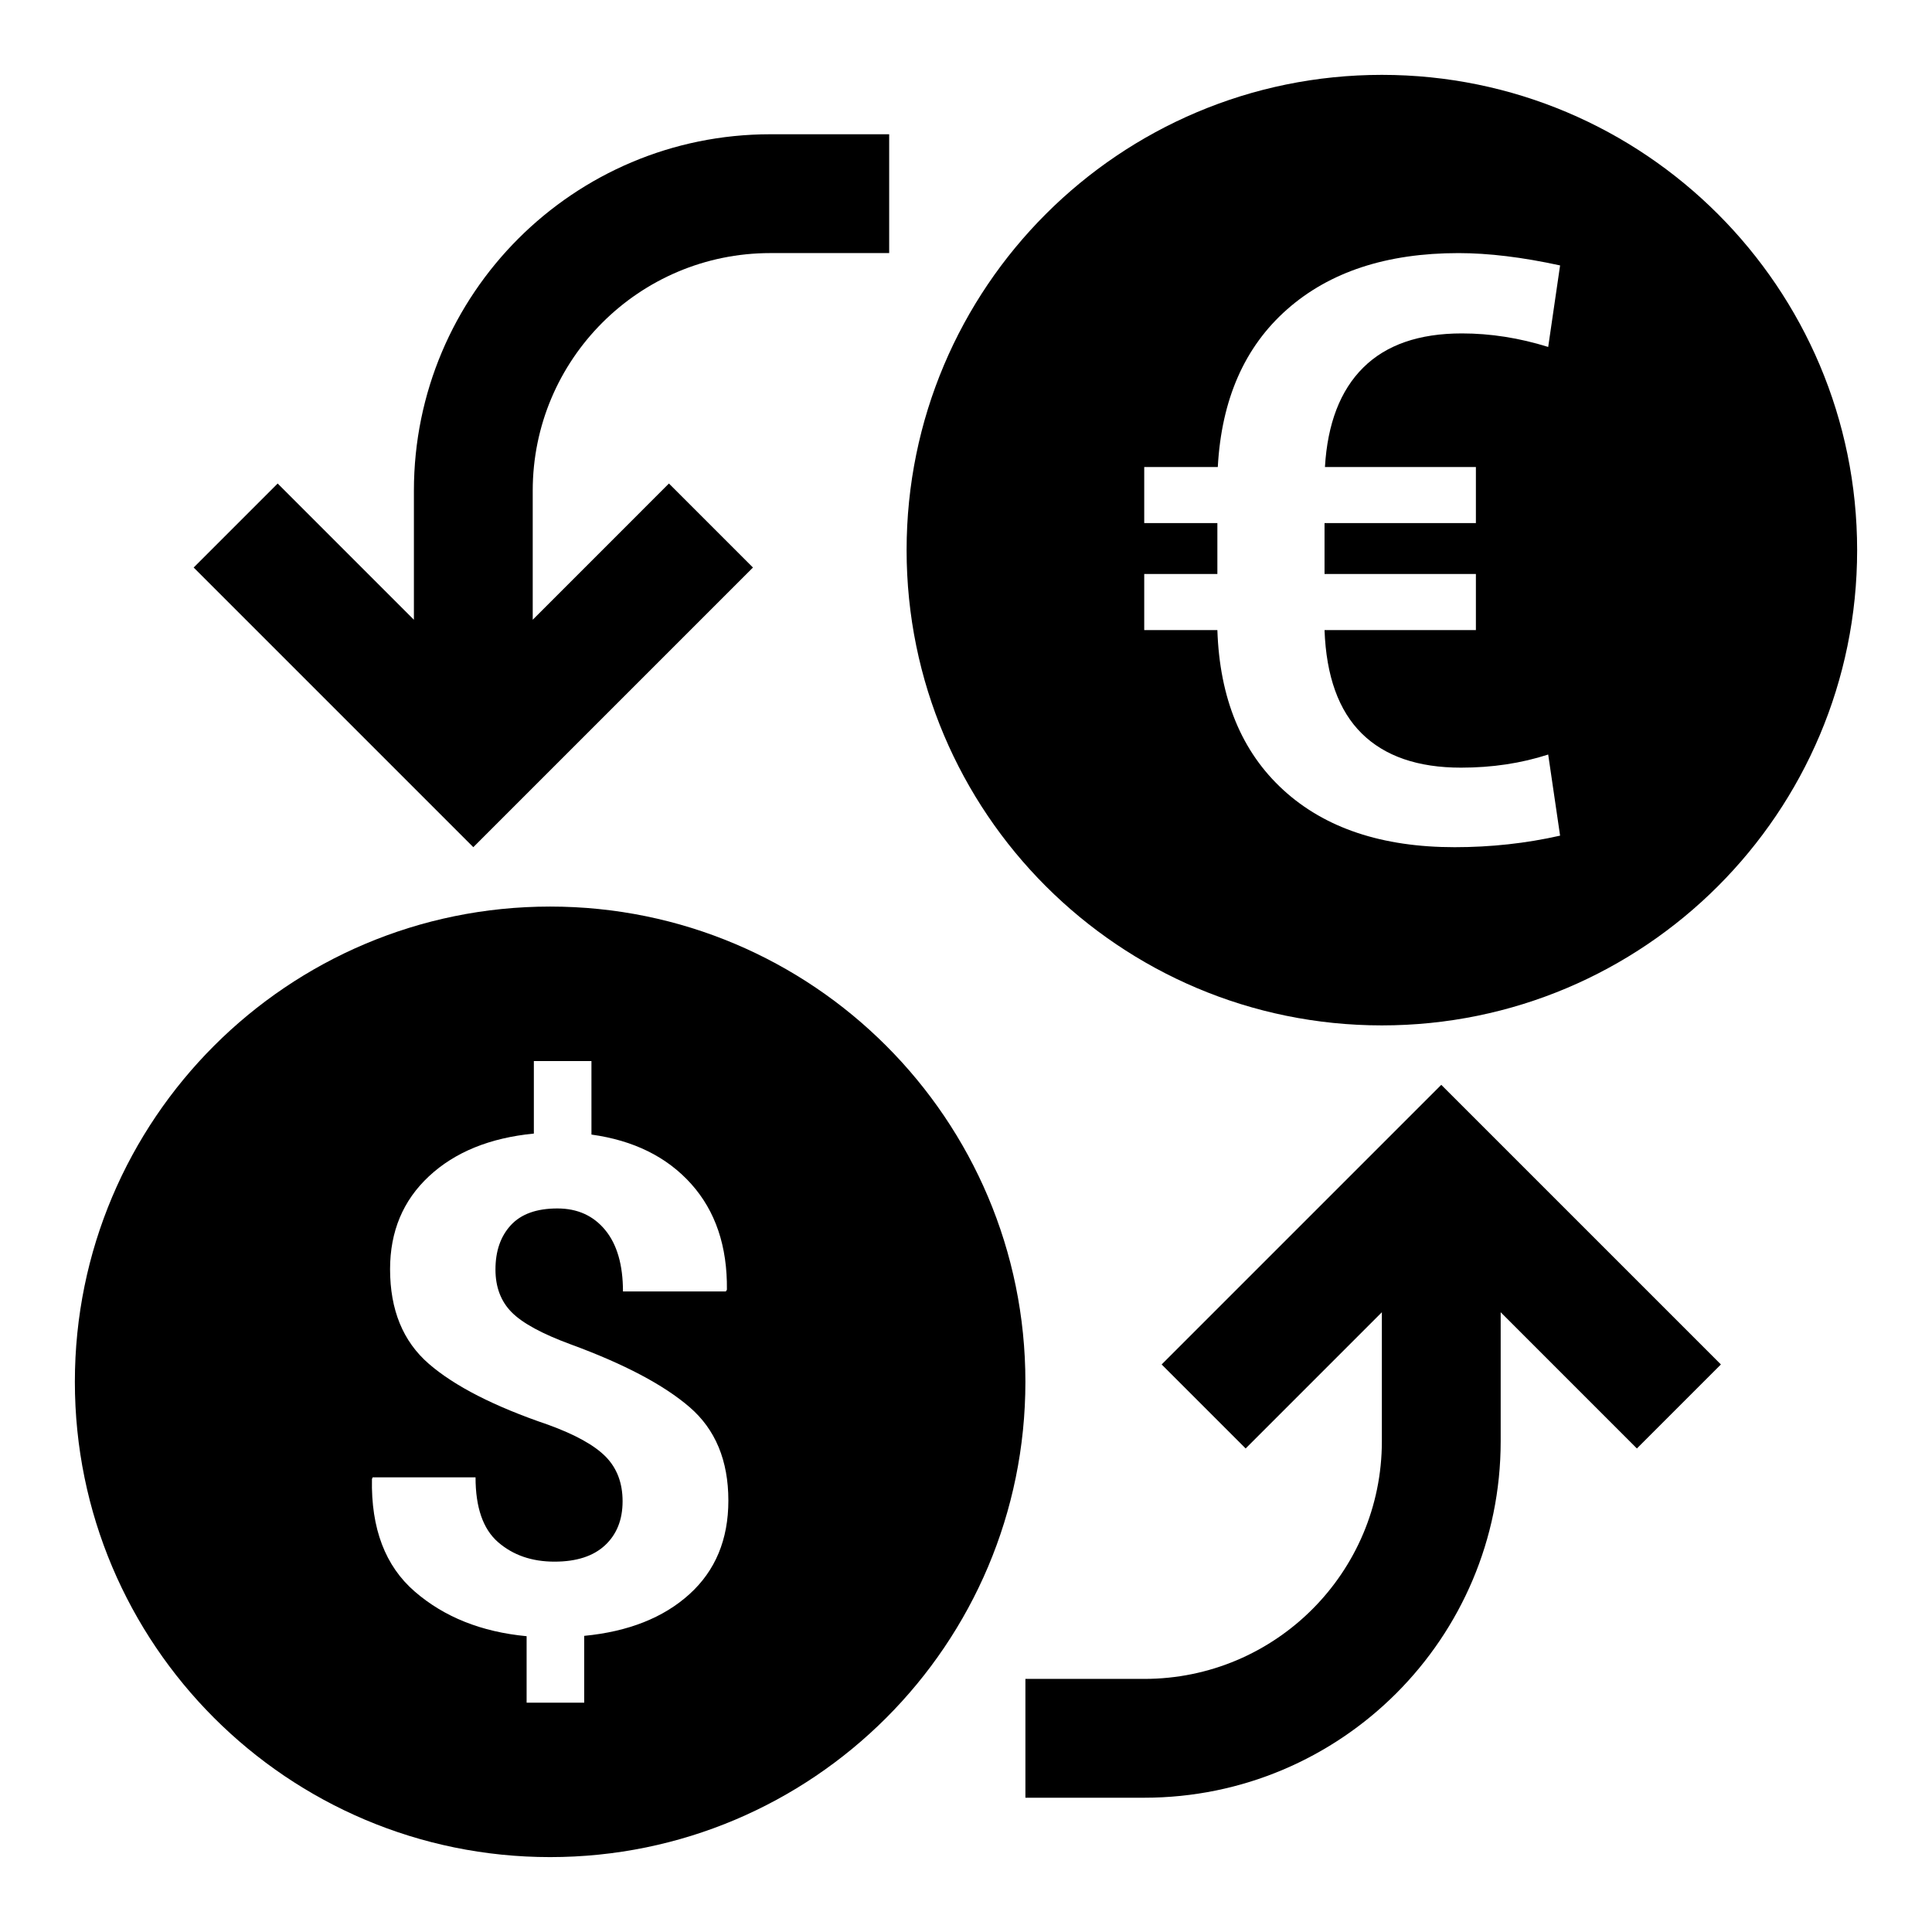
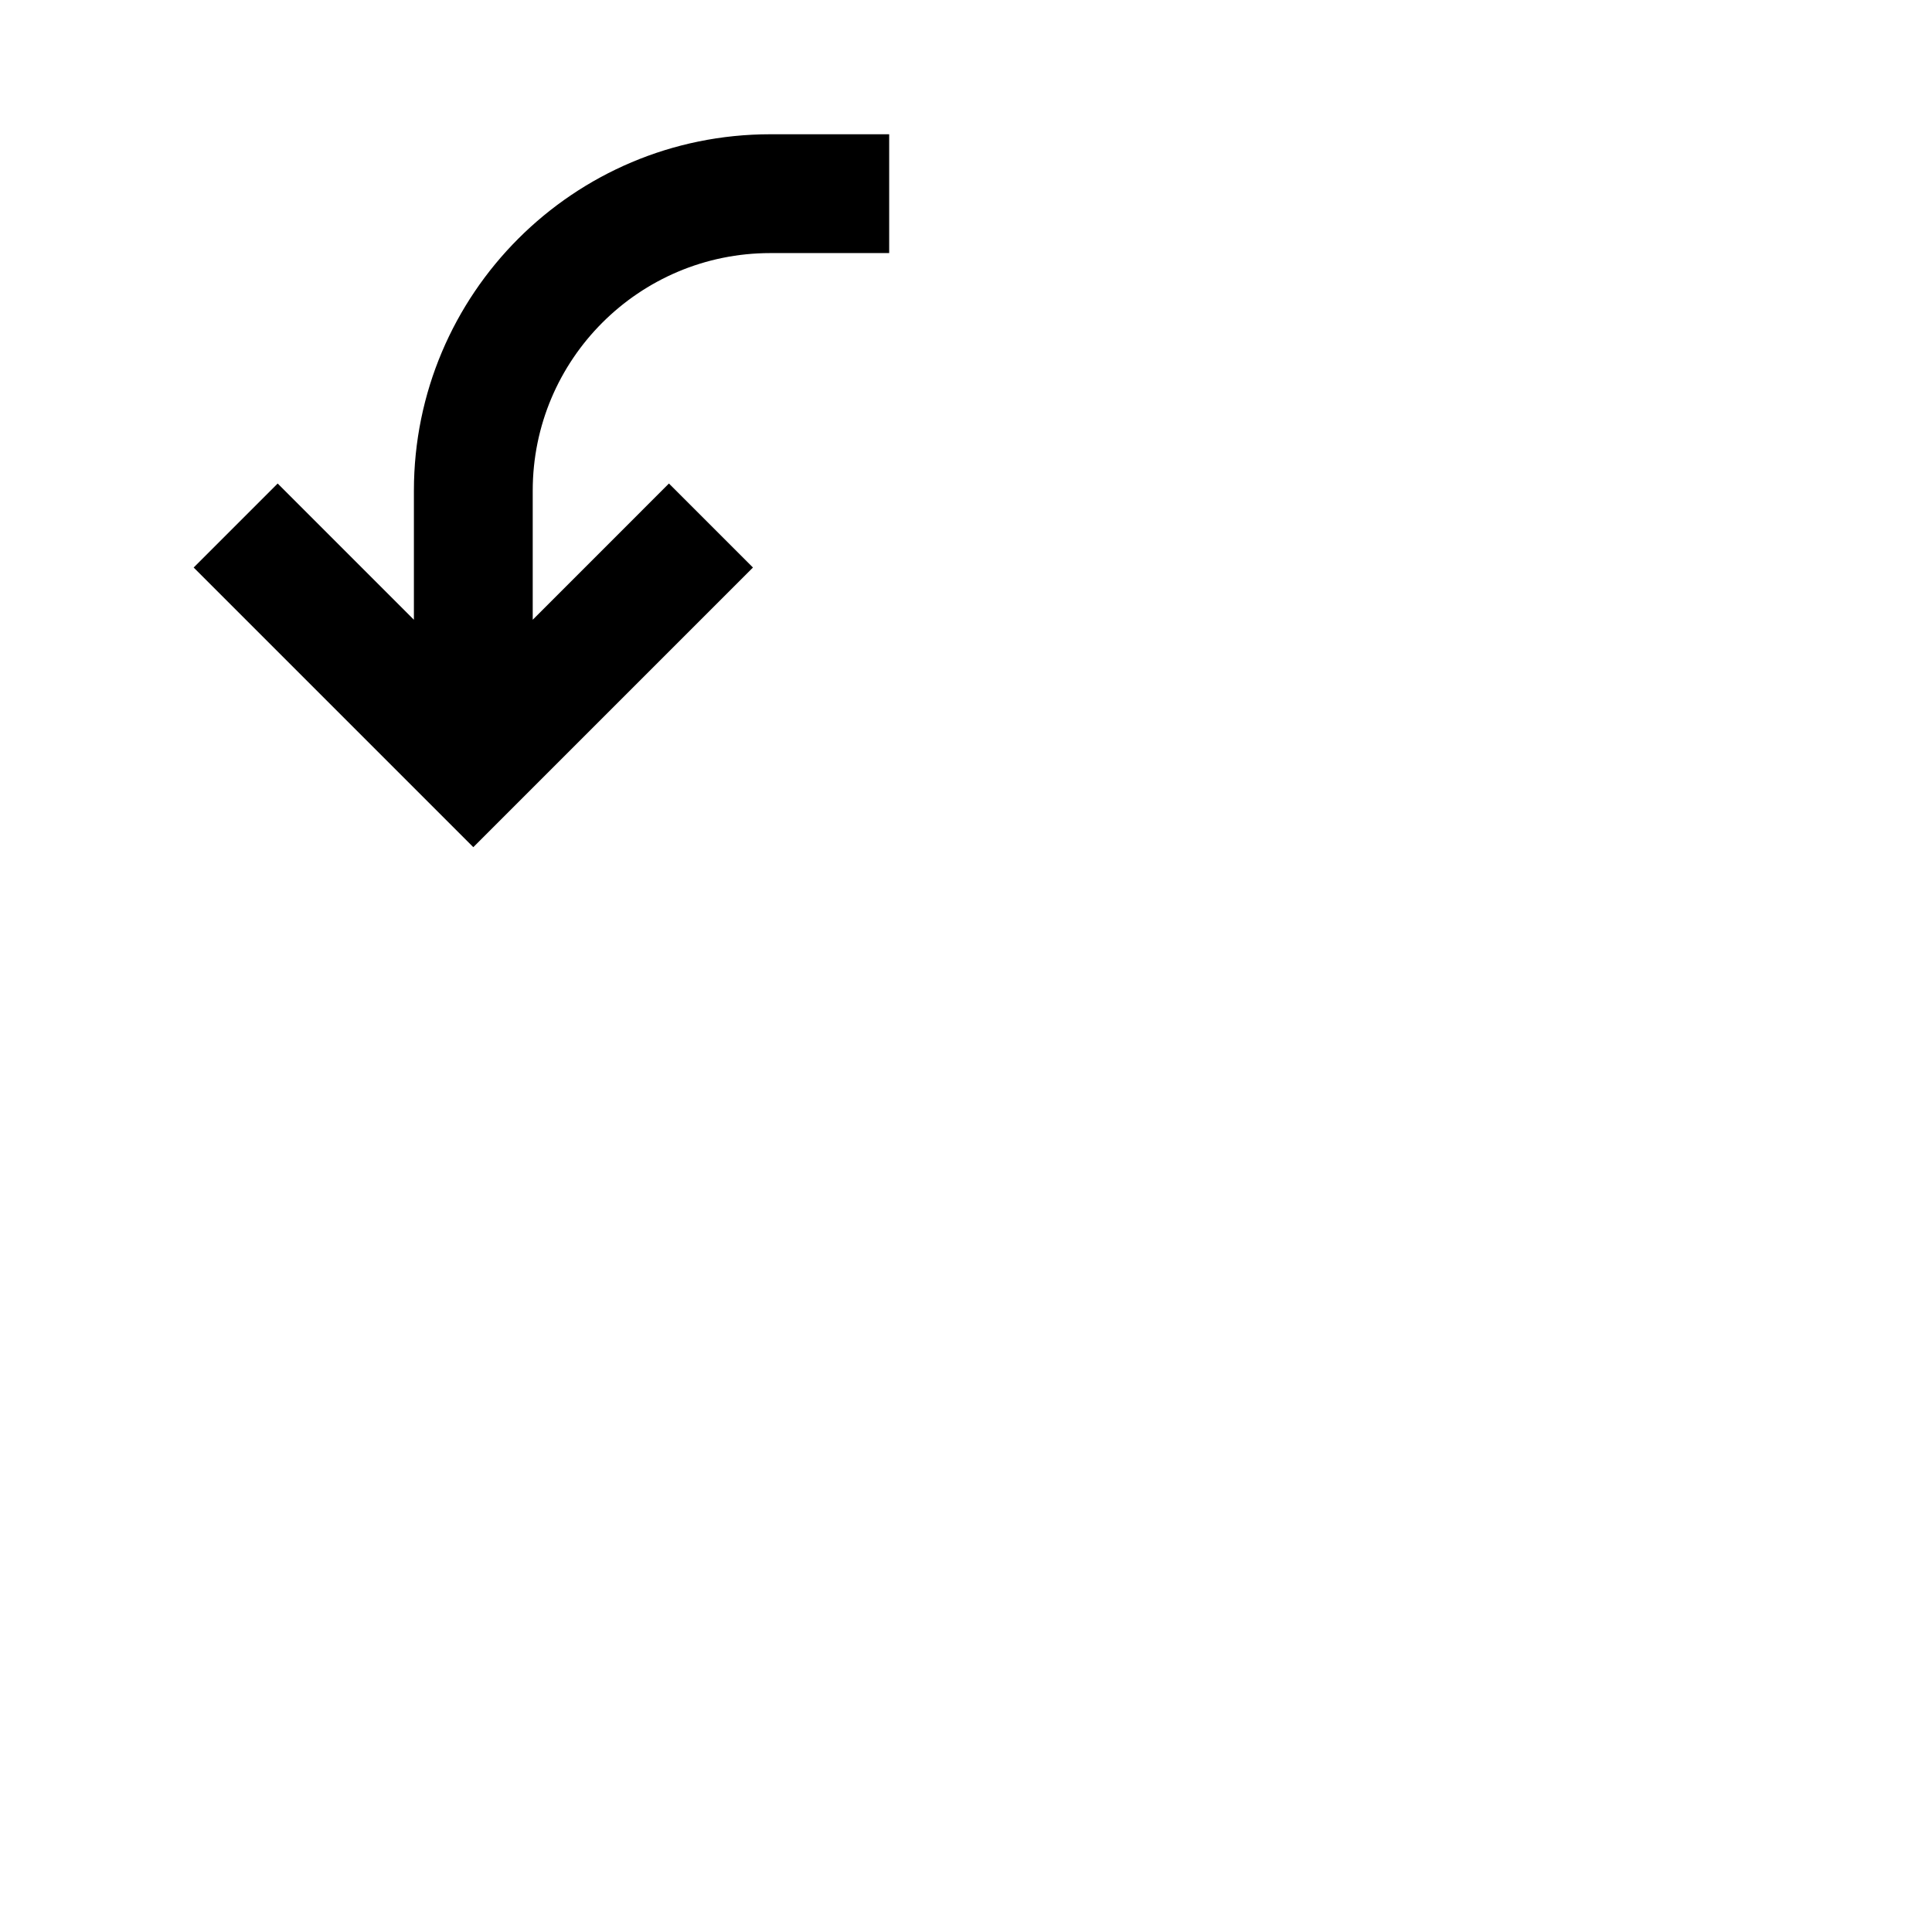
<svg xmlns="http://www.w3.org/2000/svg" fill="#000000" width="800px" height="800px" version="1.1" viewBox="144 144 512 512">
  <g>
-     <path d="m525.95 431.49 74.109 74.105-22.266 22.266-36.098-36.105v34.195c0 52.172-42.293 94.465-94.465 94.465h-31.488v-31.488h31.488c34.781 0 62.977-28.195 62.977-62.977v-34.195l-36.098 36.105-22.266-22.266z" />
-     <path d="m289.79 384.25c69.562 0 125.95 56.391 125.95 125.95s-56.391 125.95-125.95 125.95c-69.559 0-125.95-56.391-125.95-125.95s56.395-125.95 125.95-125.95zm10.949 40.934h-15.262v19.223c-11.645 1.133-20.91 4.902-27.789 11.309s-10.316 14.617-10.316 24.629c0 10.789 3.422 19.145 10.27 25.078 6.848 5.93 17.375 11.309 31.578 16.133 7.234 2.625 12.336 5.457 15.312 8.496 2.977 3.039 4.461 6.973 4.461 11.801 0 4.887-1.551 8.773-4.652 11.664-3.106 2.891-7.57 4.336-13.391 4.336-6.016 0-11.008-1.727-14.977-5.184-3.965-3.457-5.949-9.18-5.949-17.164h-27.262l-0.191 0.445c-0.258 13.113 3.519 23.051 11.328 29.816 7.805 6.762 17.691 10.711 29.66 11.844v17.613h15.262v-17.703c11.711-1.133 21.004-4.812 27.883-11.039 6.879-6.231 10.32-14.5 10.32-24.809 0-10.609-3.426-18.863-10.273-24.766-6.844-5.898-17.34-11.441-31.48-16.625-7.617-2.801-12.848-5.648-15.695-8.539-2.848-2.891-4.273-6.66-4.273-11.309 0-4.887 1.359-8.805 4.082-11.758 2.719-2.949 6.828-4.422 12.332-4.422 5.312 0 9.535 1.906 12.672 5.719 3.137 3.816 4.703 9.238 4.703 16.273h27.262l0.285-0.449c0.129-11.504-3.023-20.844-9.453-28.027-6.43-7.18-15.246-11.547-26.445-13.094z" />
-     <path d="m510.21 163.84c69.562 0 125.95 56.395 125.95 125.95 0 69.562-56.391 125.95-125.95 125.95s-125.95-56.391-125.95-125.95c0-69.559 56.391-125.95 125.95-125.95zm20.301 47.234c-19.008 0-34.145 4.969-45.414 14.91-11.27 9.941-17.391 23.871-18.367 41.785h-19.496v14.859h19.383v13.488h-19.383v14.859h19.383c0.602 18.125 6.422 32.246 17.465 42.363 11.043 10.117 26.184 15.176 45.414 15.176 9.617 0 18.934-1.02 27.945-3.059l-3.152-21.496c-7.137 2.316-14.84 3.477-23.102 3.477-11.418 0-20.191-3.019-26.312-9.062-6.125-6.043-9.41-15.176-9.859-27.398h40.113v-14.859h-40.113v-13.488h40.113v-14.859h-40.004c0.68-11.523 4.059-20.305 10.145-26.348 6.086-6.039 14.797-9.062 26.141-9.062 7.59 0 15.215 1.195 22.879 3.586l3.152-21.605c-9.988-2.176-18.969-3.266-26.93-3.266z" />
    <path d="m269.43 368.51-74.109-74.109 22.266-22.266 36.102 36.105v-34.195c0-52.172 42.293-94.465 94.465-94.465h31.488v31.488h-31.488c-34.781 0-62.977 28.195-62.977 62.977v34.195l36.098-36.105 22.266 22.266z" />
  </g>
</svg>